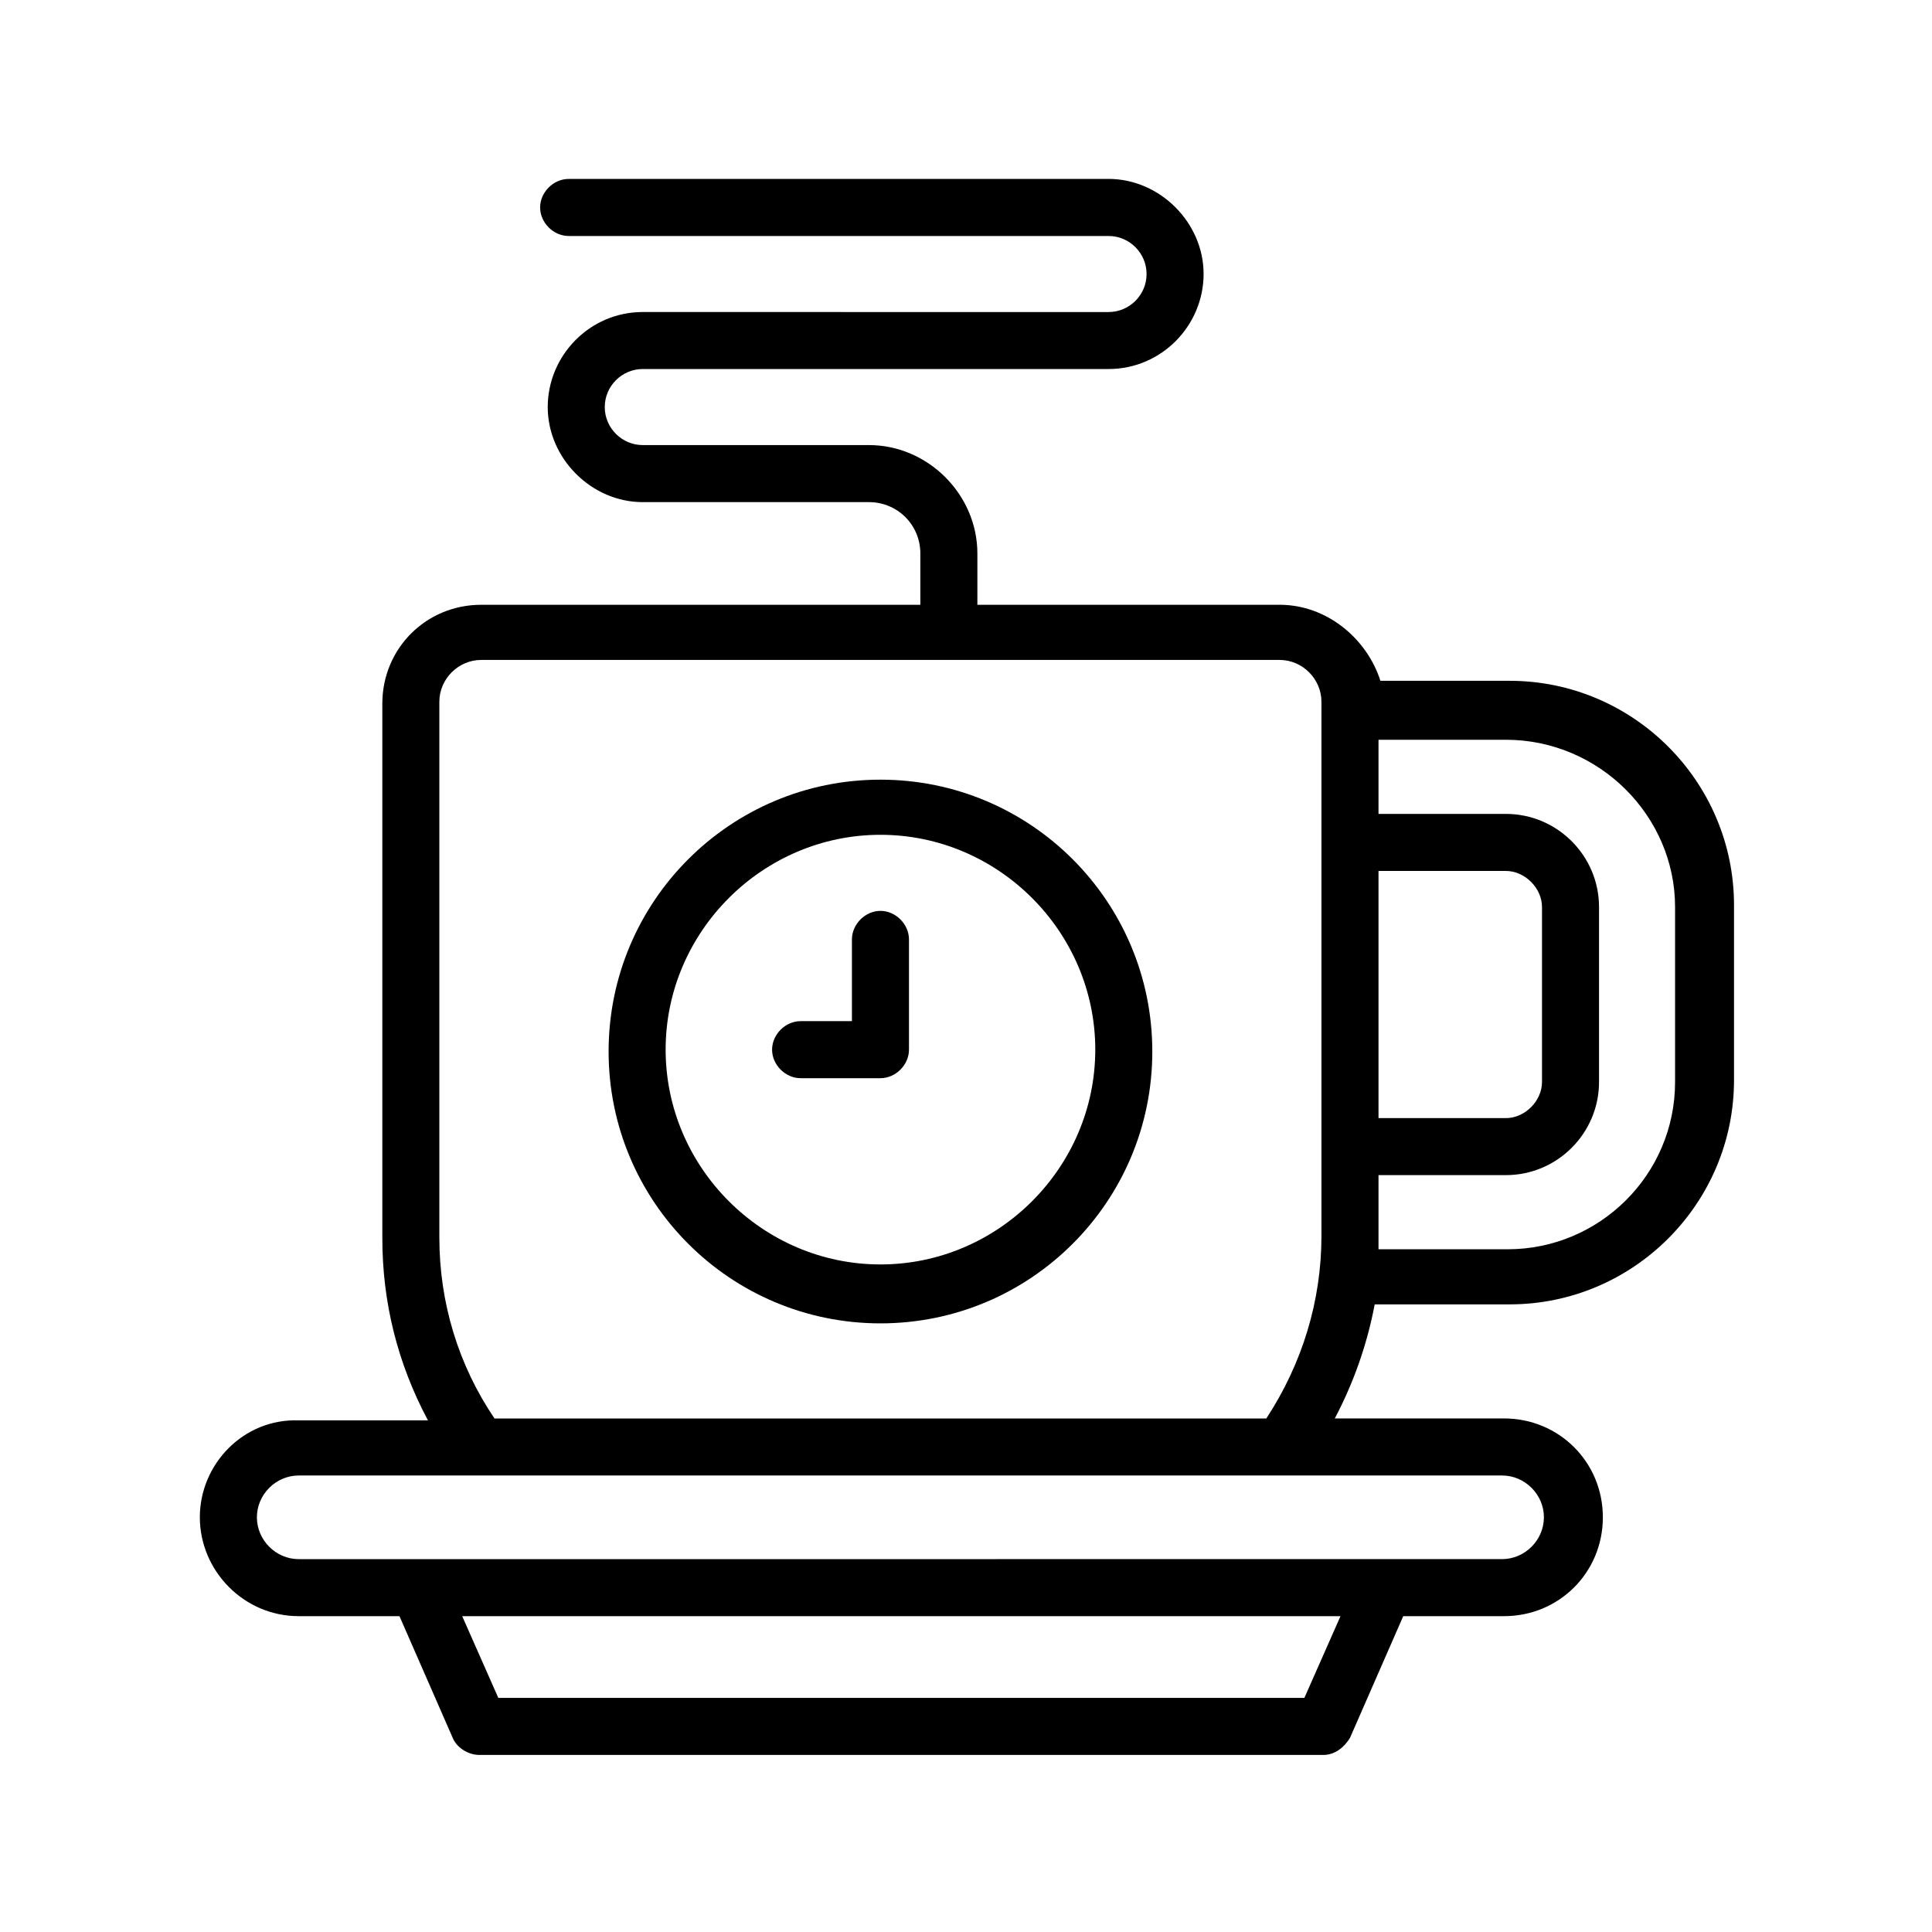
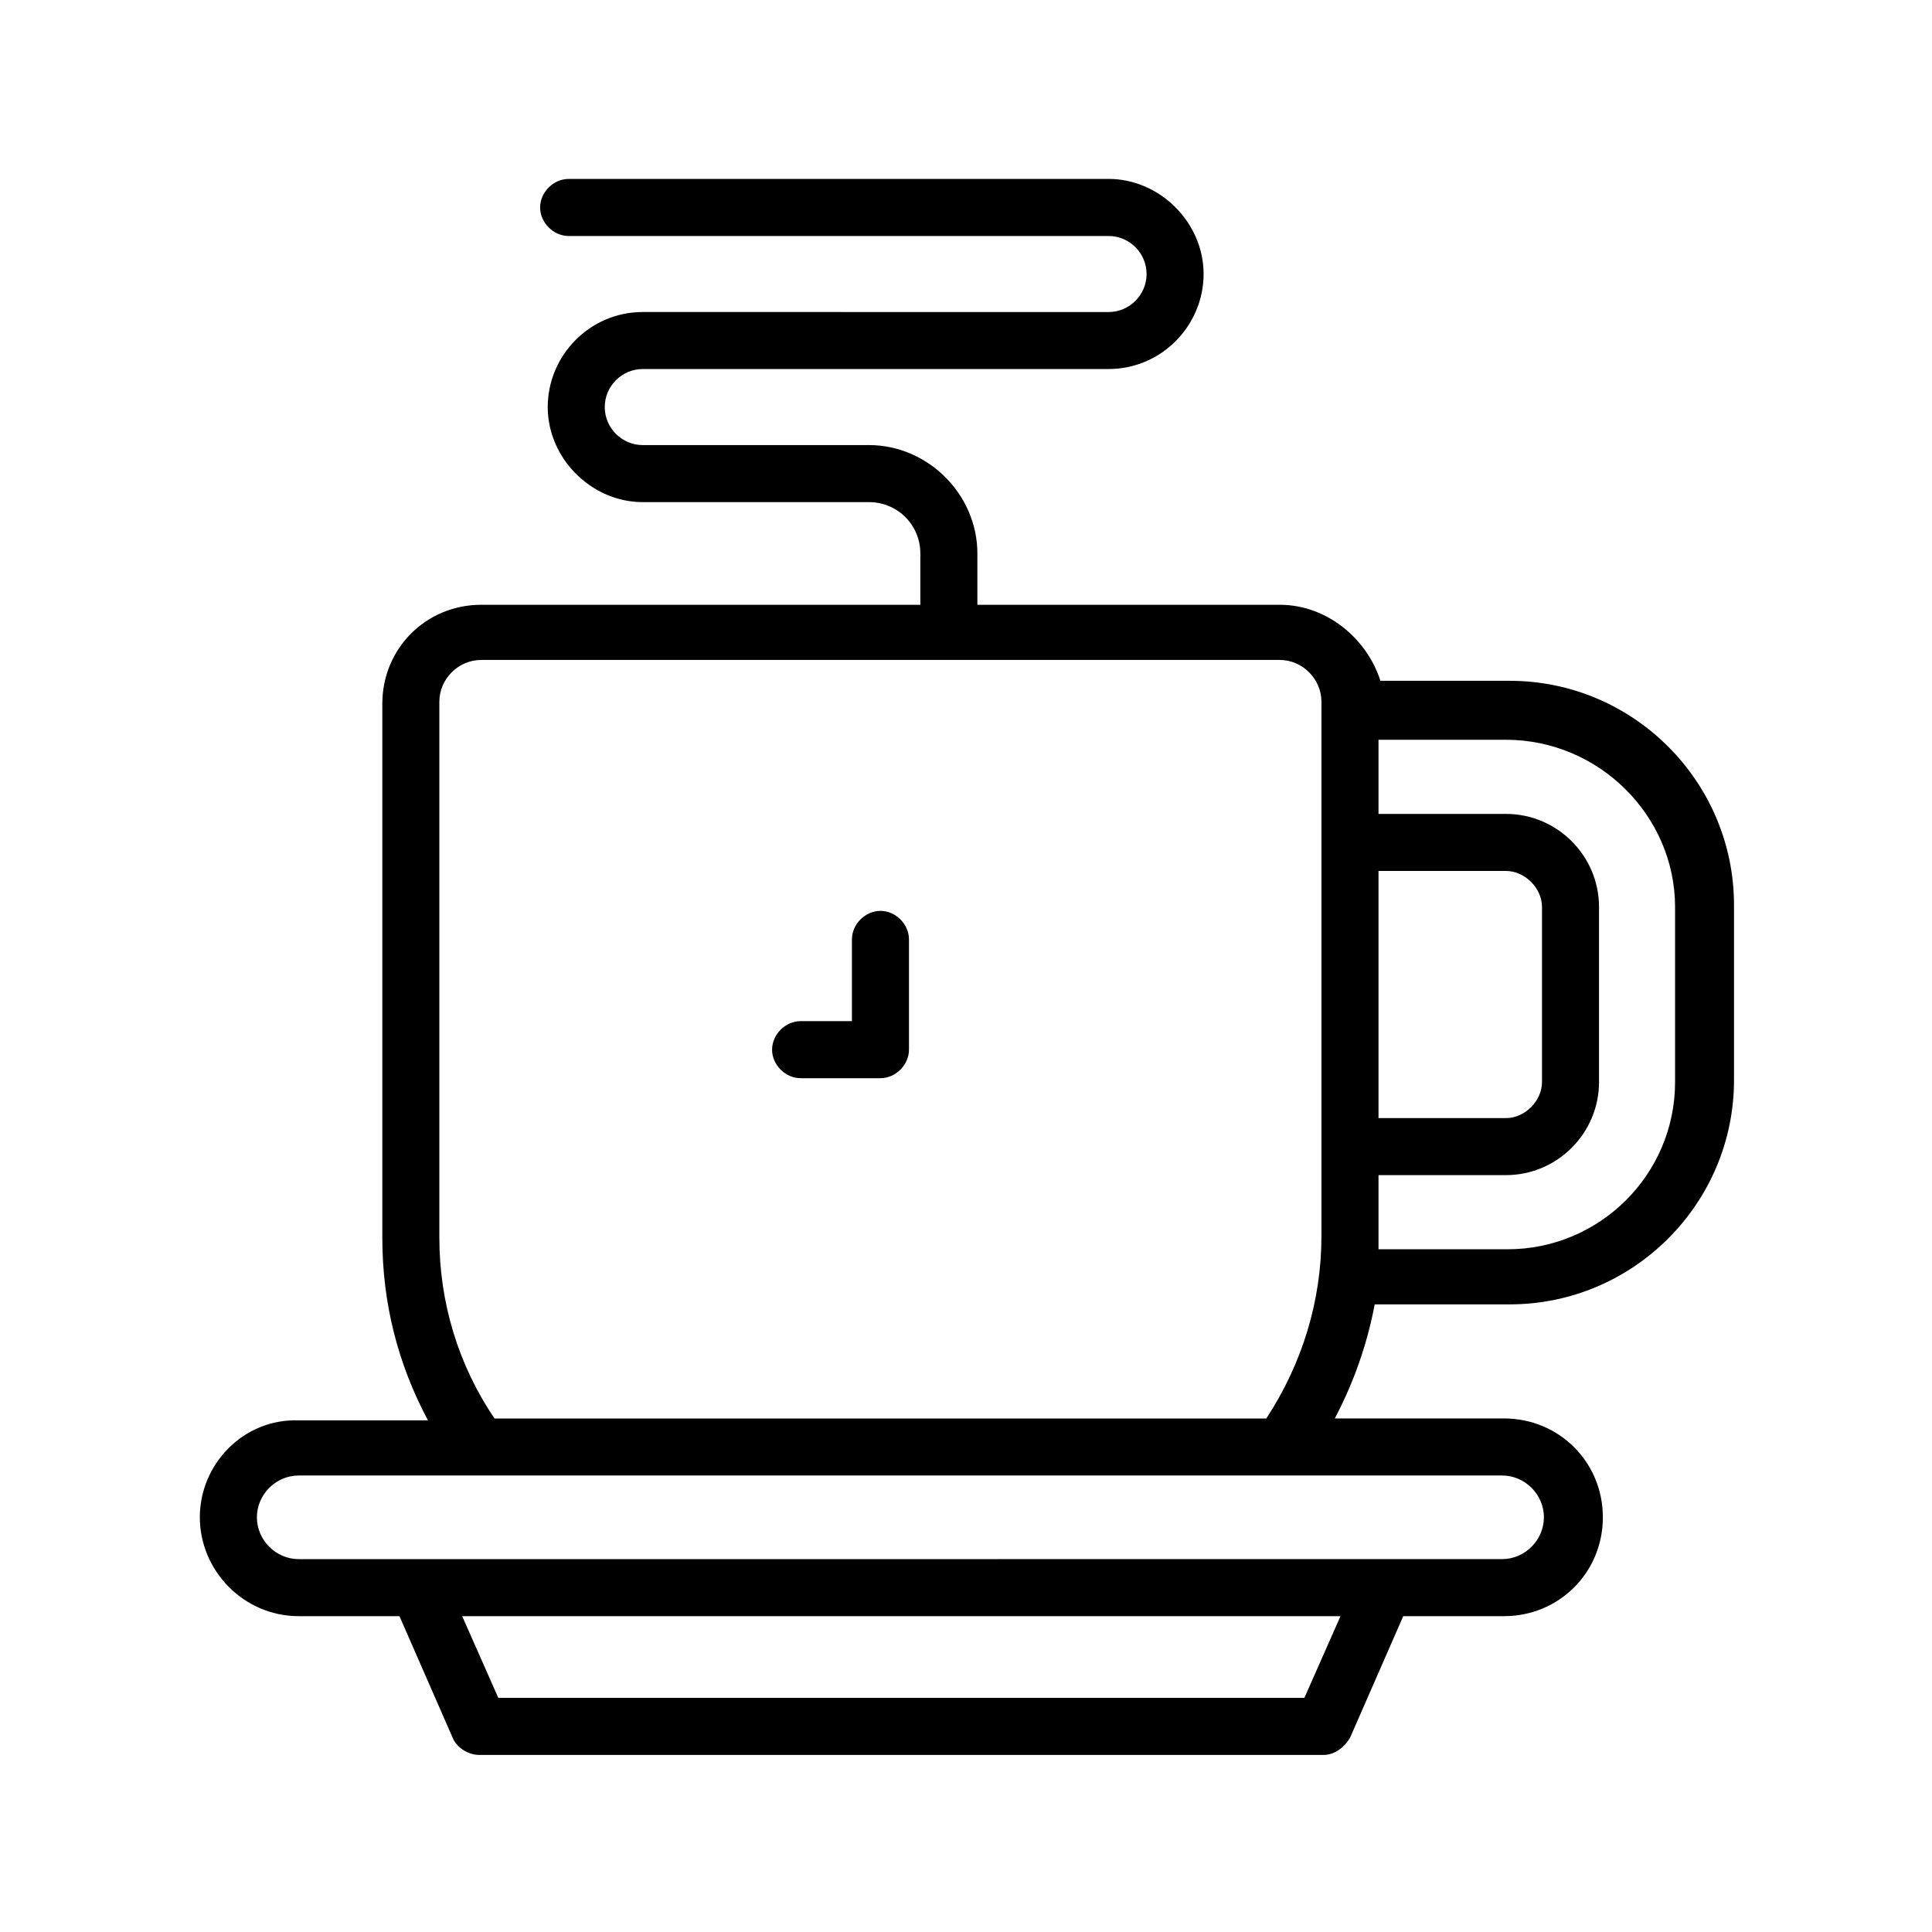
<svg xmlns="http://www.w3.org/2000/svg" fill="#000000" width="800px" height="800px" version="1.1" viewBox="144 144 512 512">
  <g>
    <path d="m196.96 546.1c0 14.105 11.586 26.199 26.199 26.199h26.703l14.105 32.242c1.008 2.519 4.031 4.535 7.055 4.535h223.69c3.023 0 5.543-2.016 7.055-4.535l14.105-32.242h26.703c14.609 0 26.199-11.586 26.199-26.199 0-14.609-11.586-26.199-26.199-26.199h-44.84c5.039-9.574 8.566-19.648 10.578-30.23h35.77c32.746 0 59.449-26.703 59.449-59.449v-46.352c0-32.746-26.703-59.449-59.449-59.449h-34.258c-3.531-11.078-14.109-20.148-26.703-20.148h-80.109v-13.602c0-15.617-13.098-28.719-28.719-28.719h-59.949c-5.543 0-10.078-4.535-10.078-10.078s4.535-10.078 10.078-10.078h123.43c14.105 0 25.191-11.586 25.191-25.191 0-13.602-11.586-25.191-25.191-25.191l-143.08 0.008c-4.031 0-7.559 3.527-7.559 7.559s3.527 7.559 7.559 7.559h143.08c5.543 0 10.078 4.535 10.078 10.078 0 5.543-4.535 10.078-10.078 10.078l-123.43-0.008c-14.105 0-25.191 11.586-25.191 25.191 0 13.602 11.586 25.191 25.191 25.191h59.953c7.559 0 13.602 6.047 13.602 13.602v13.602h-116.38c-14.609 0-26.199 11.586-26.199 26.199v141.57c0 17.129 4.031 33.25 12.09 48.367h-34.258c-14.609-0.504-26.195 11.586-26.195 25.691zm292.71 47.863h-213.61l-9.574-21.664h232.76zm63.48-47.863c0 6.047-5.039 11.082-11.082 11.082h-31.738l-255.43 0.004h-31.738c-6.047 0-11.082-5.039-11.082-11.082 0-6.047 5.039-11.082 11.082-11.082h318.91c6.043-0.004 11.082 5.035 11.082 11.078zm-43.832-171.29h33.754c5.039 0 9.574 4.535 9.574 9.574v46.352c0 5.039-4.535 9.574-9.574 9.574h-33.754zm78.594 9.57v46.352c0 24.688-20.152 44.336-44.336 44.336h-34.258v-3.023-16.625h33.754c13.602 0 24.688-11.082 24.688-24.688v-46.352c0-13.602-11.082-24.688-24.688-24.688h-33.754v-19.648h33.754c24.688 0.004 44.84 20.156 44.84 44.336zm-327.48 87.664v-142.07c0-6.047 5.039-11.082 11.082-11.082h211.6c6.047 0 11.082 5.039 11.082 11.082v141.57c0 17.129-5.039 33.754-14.609 48.367h-204.54c-9.574-14.109-14.613-30.734-14.613-47.863z" />
-     <path d="m377.33 350.62c-39.801 0-72.043 32.242-72.043 72.043s32.242 72.043 72.043 72.043 72.043-32.242 72.043-72.043-32.242-72.043-72.043-72.043zm0 128.47c-31.234 0-56.93-25.695-56.93-56.93s25.695-56.93 56.93-56.93 56.93 25.695 56.93 56.93-25.695 56.93-56.93 56.93z" />
    <path d="m377.33 385.39c-4.031 0-7.559 3.527-7.559 7.559v21.664h-13.602c-4.031 0-7.559 3.527-7.559 7.559s3.527 7.559 7.559 7.559h21.16c4.031 0 7.559-3.527 7.559-7.559v-29.223c-0.004-4.031-3.527-7.559-7.559-7.559z" />
  </g>
</svg>